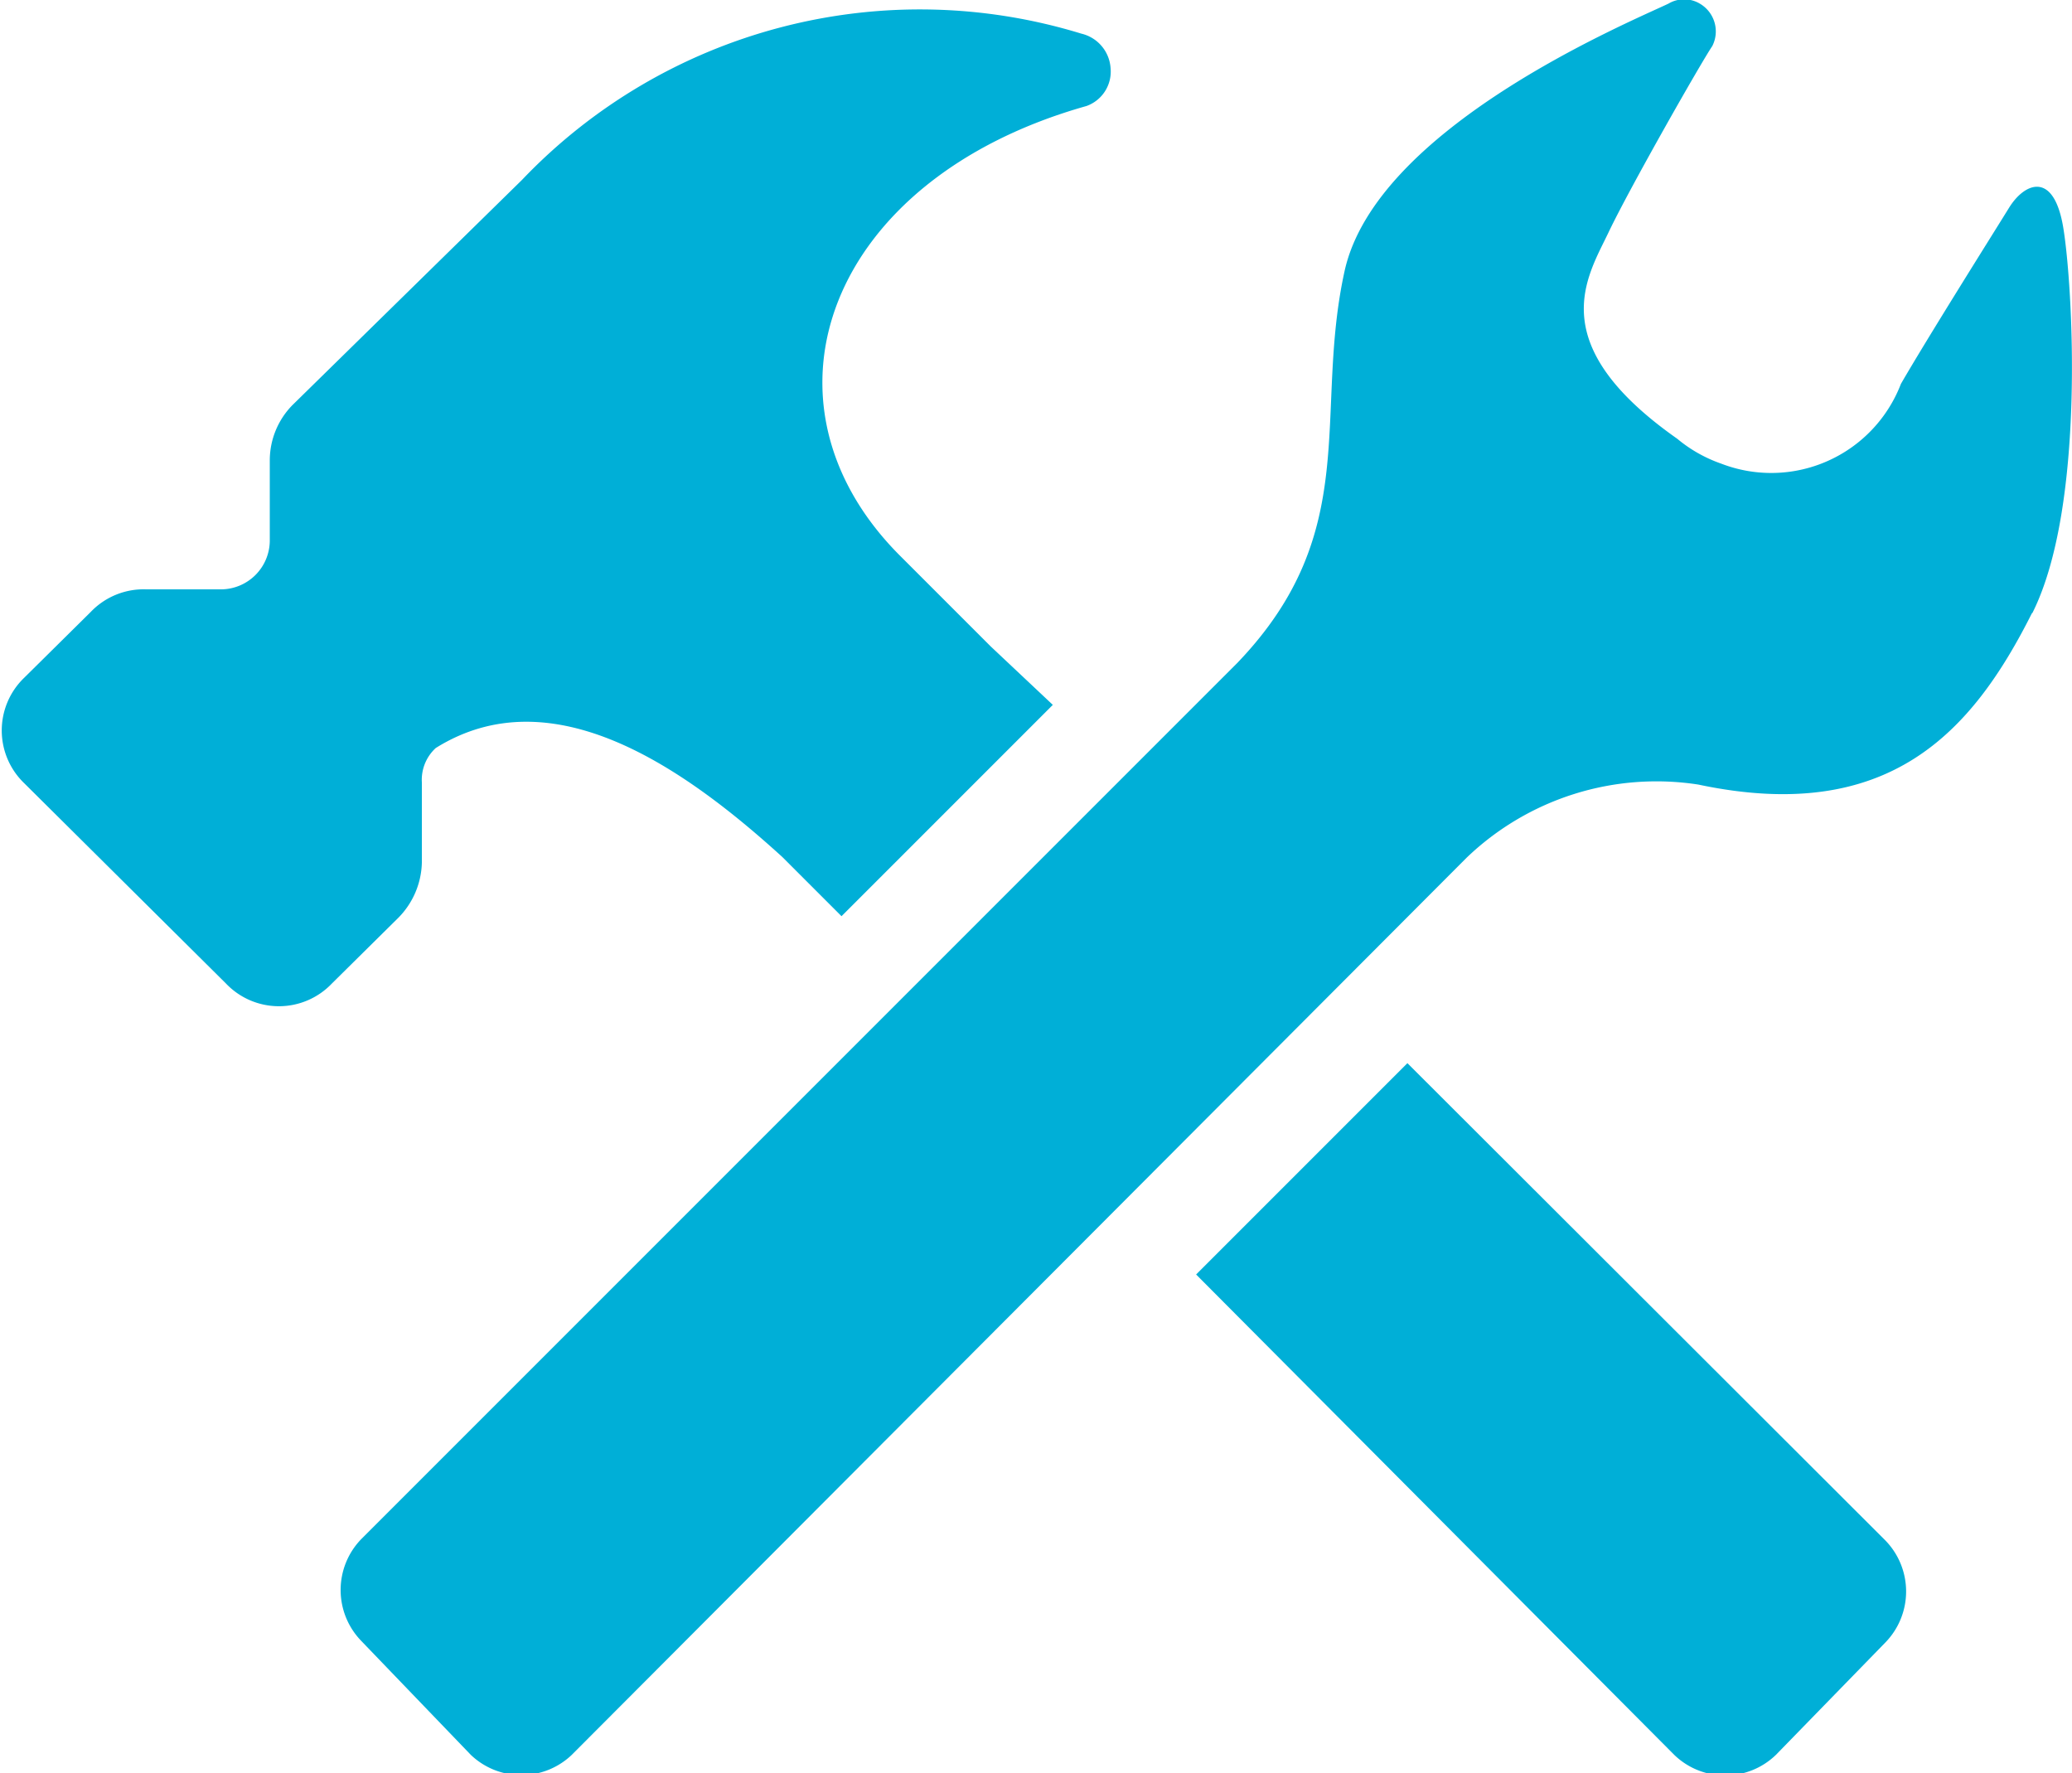
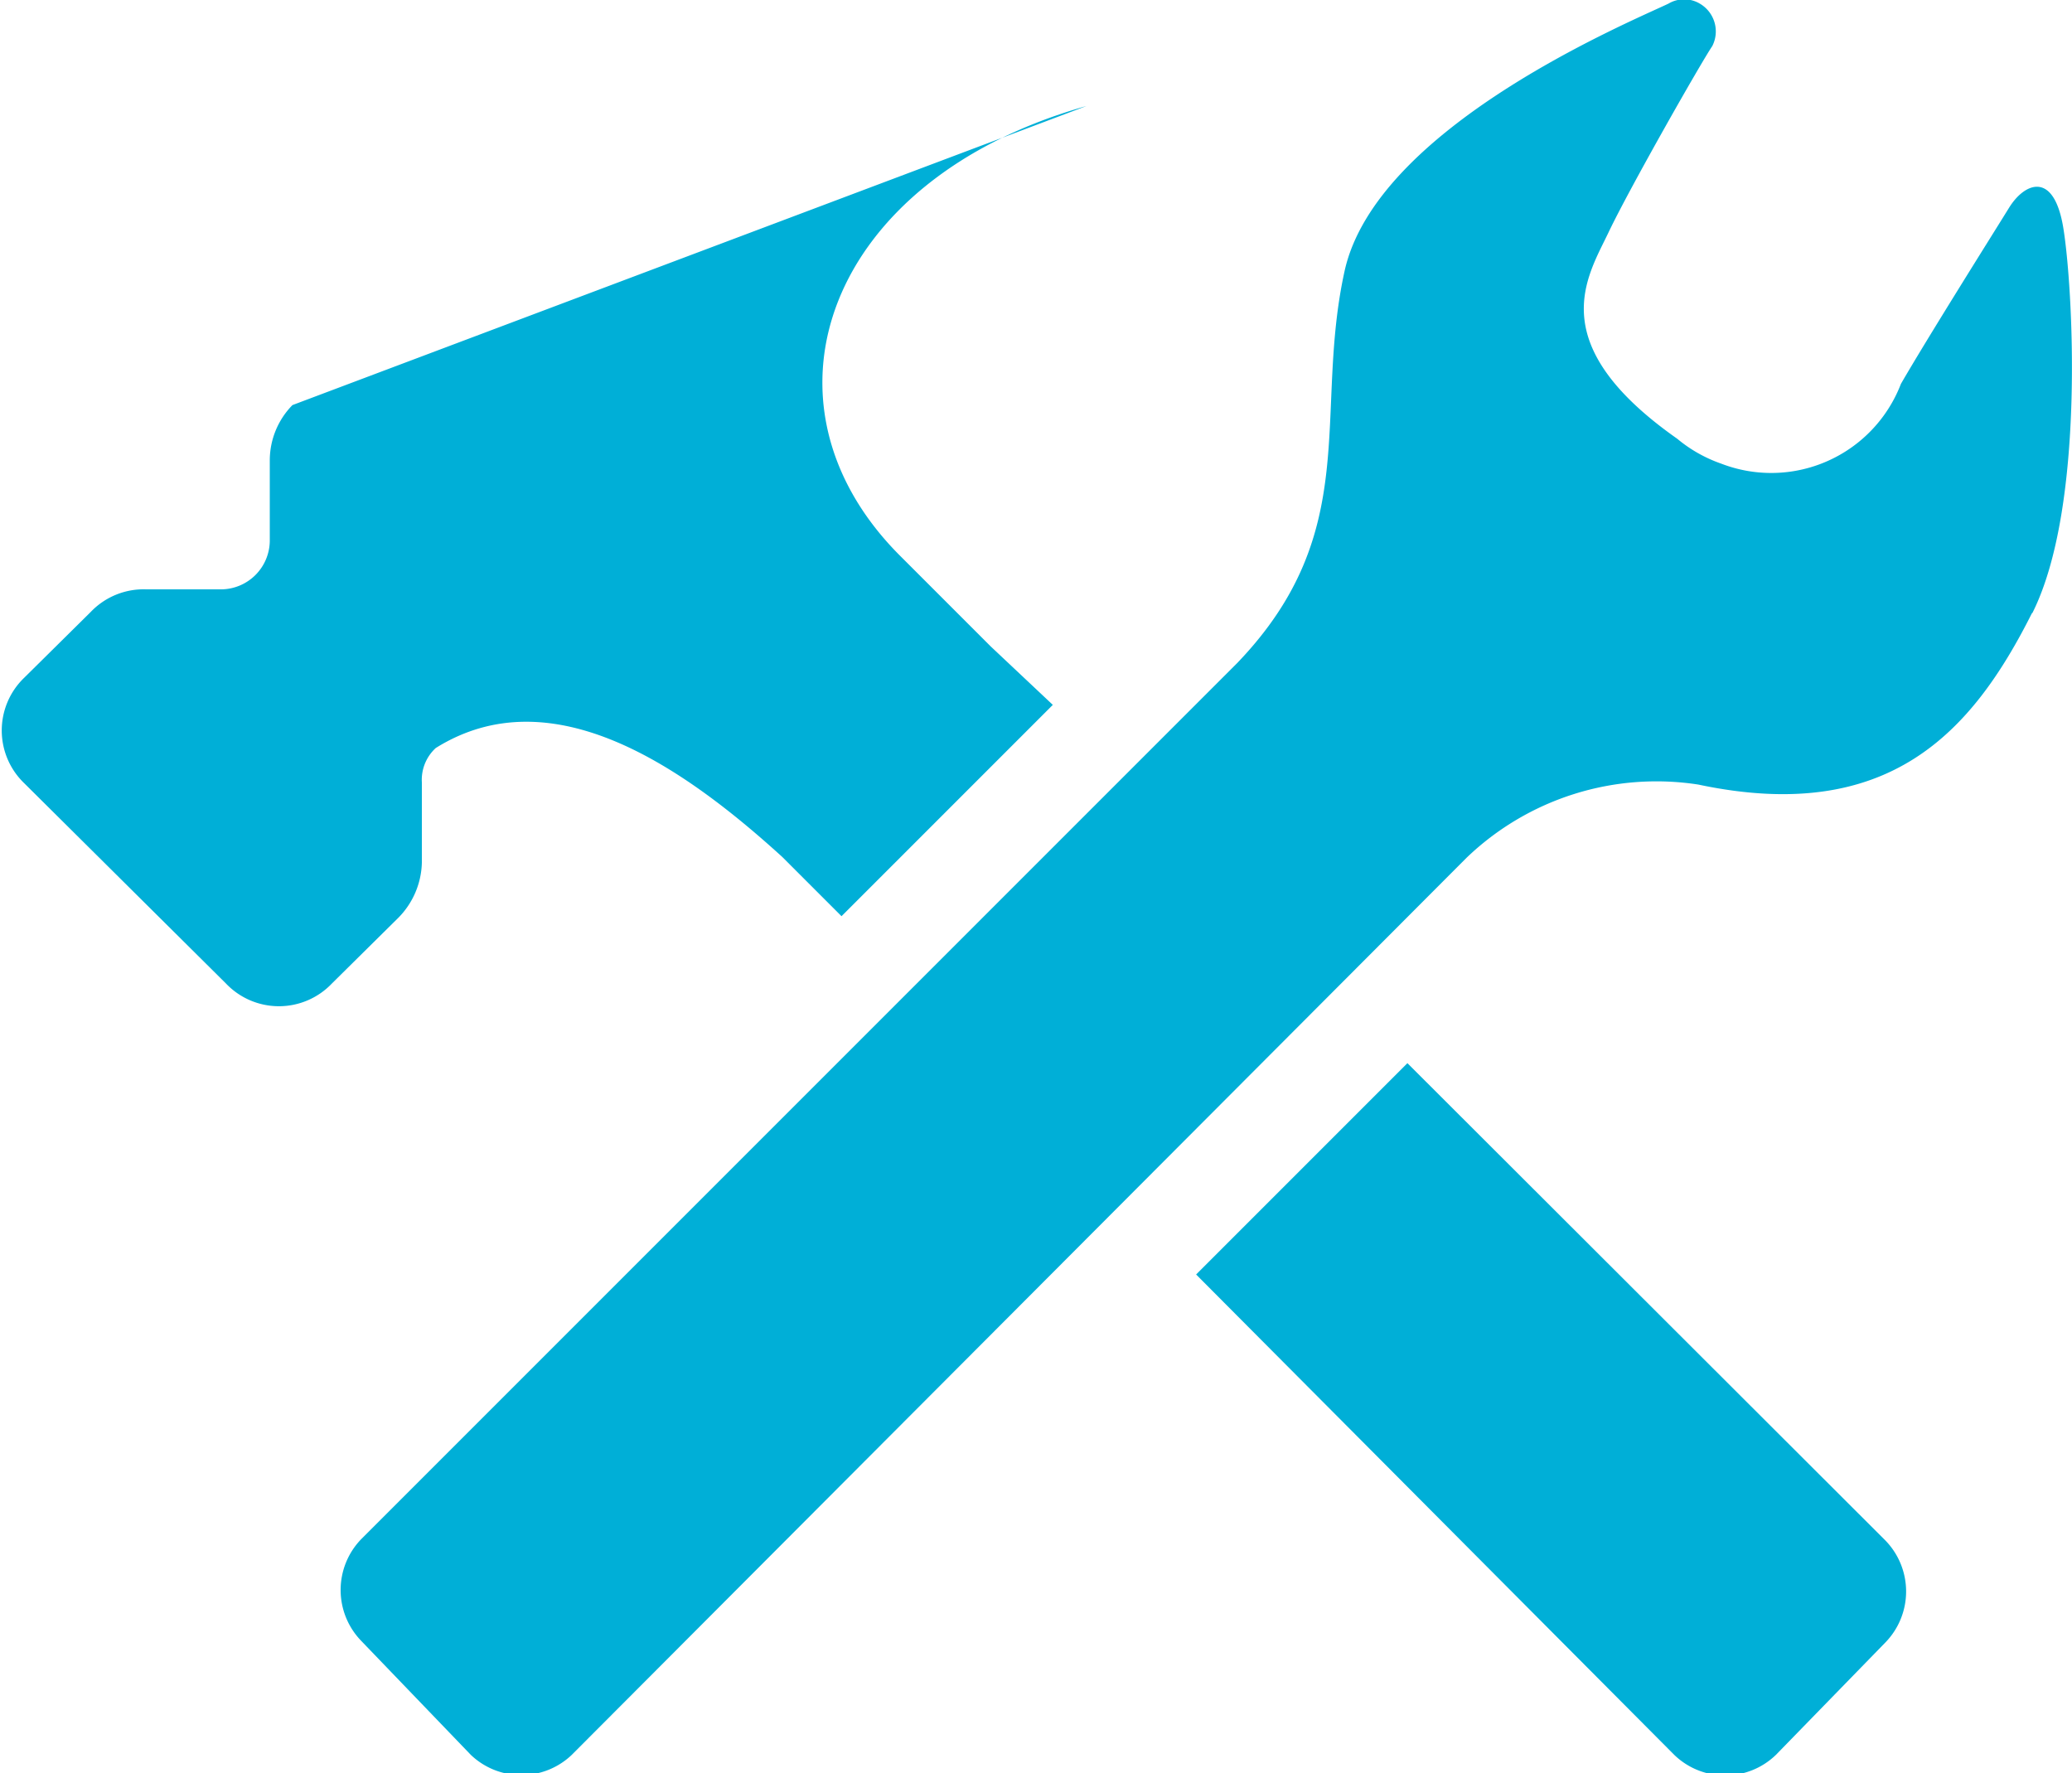
<svg xmlns="http://www.w3.org/2000/svg" viewBox="0 0 28.34 24.25">
  <defs>
    <style>.cls-1{fill:#00afd7;}</style>
  </defs>
  <g id="レイヤー_2" data-name="レイヤー 2">
    <g id="レイヤー_1-2" data-name="レイヤー 1">
-       <path id="icon_02" data-name="icon 02" class="cls-1" d="M16.36,17.43l2.89-2.89,6.54,6.53a1,1,0,0,1,0,1.39L24.29,24a1,1,0,0,1-1.39,0ZM13.55,8.84,12.31,7.6h0c-2.1-2.1-1-5.15,2.55-6.15a.5.5,0,0,0,.33-.52.52.52,0,0,0-.4-.47,7.52,7.52,0,0,0-7.65,2L4,5.54a1.08,1.08,0,0,0-.31.76V7.4a.67.67,0,0,1-.66.66H2a1,1,0,0,0-.76.31l-.91.9a1,1,0,0,0,0,1.44l2.76,2.74a1,1,0,0,0,1.45,0l.91-.9a1.11,1.11,0,0,0,.32-.75V10.7a.59.59,0,0,1,.19-.47c1.6-1,3.41.28,4.74,1.49l.81.81,2.89-2.89ZM27.8,8.38c.73-1.46.55-4.49.42-5.27s-.53-.61-.74-.27S26.37,4.61,26,5.25a1.9,1.9,0,0,1-2.46,1.09A1.93,1.93,0,0,1,22.94,6C21.09,4.7,21.71,3.79,22,3.18S23.27.85,23.42.63a.44.44,0,0,0-.17-.58.42.42,0,0,0-.43,0c-.57.27-4,1.7-4.43,3.66s.26,3.56-1.47,5.36l-6.28,6.28-5.7,5.7a1,1,0,0,0,0,1.39L6.44,24a1,1,0,0,0,1.38,0L20.06,11.73a3.75,3.75,0,0,1,3.17-1c2.6.55,3.74-.71,4.56-2.34" />
+       <path id="icon_02" data-name="icon 02" class="cls-1" d="M16.36,17.43l2.89-2.89,6.54,6.53a1,1,0,0,1,0,1.39L24.29,24a1,1,0,0,1-1.39,0ZM13.55,8.84,12.31,7.6h0c-2.1-2.1-1-5.15,2.55-6.15L4,5.54a1.08,1.08,0,0,0-.31.76V7.4a.67.67,0,0,1-.66.66H2a1,1,0,0,0-.76.31l-.91.9a1,1,0,0,0,0,1.44l2.76,2.74a1,1,0,0,0,1.45,0l.91-.9a1.11,1.11,0,0,0,.32-.75V10.7a.59.59,0,0,1,.19-.47c1.6-1,3.41.28,4.74,1.49l.81.81,2.89-2.89ZM27.8,8.38c.73-1.46.55-4.49.42-5.27s-.53-.61-.74-.27S26.37,4.61,26,5.25a1.9,1.9,0,0,1-2.46,1.09A1.93,1.93,0,0,1,22.94,6C21.09,4.7,21.71,3.79,22,3.18S23.27.85,23.42.63a.44.44,0,0,0-.17-.58.42.42,0,0,0-.43,0c-.57.27-4,1.7-4.43,3.66s.26,3.56-1.47,5.36l-6.28,6.28-5.7,5.7a1,1,0,0,0,0,1.39L6.44,24a1,1,0,0,0,1.38,0L20.06,11.73a3.75,3.75,0,0,1,3.17-1c2.6.55,3.74-.71,4.56-2.34" />
    </g>
  </g>
</svg>